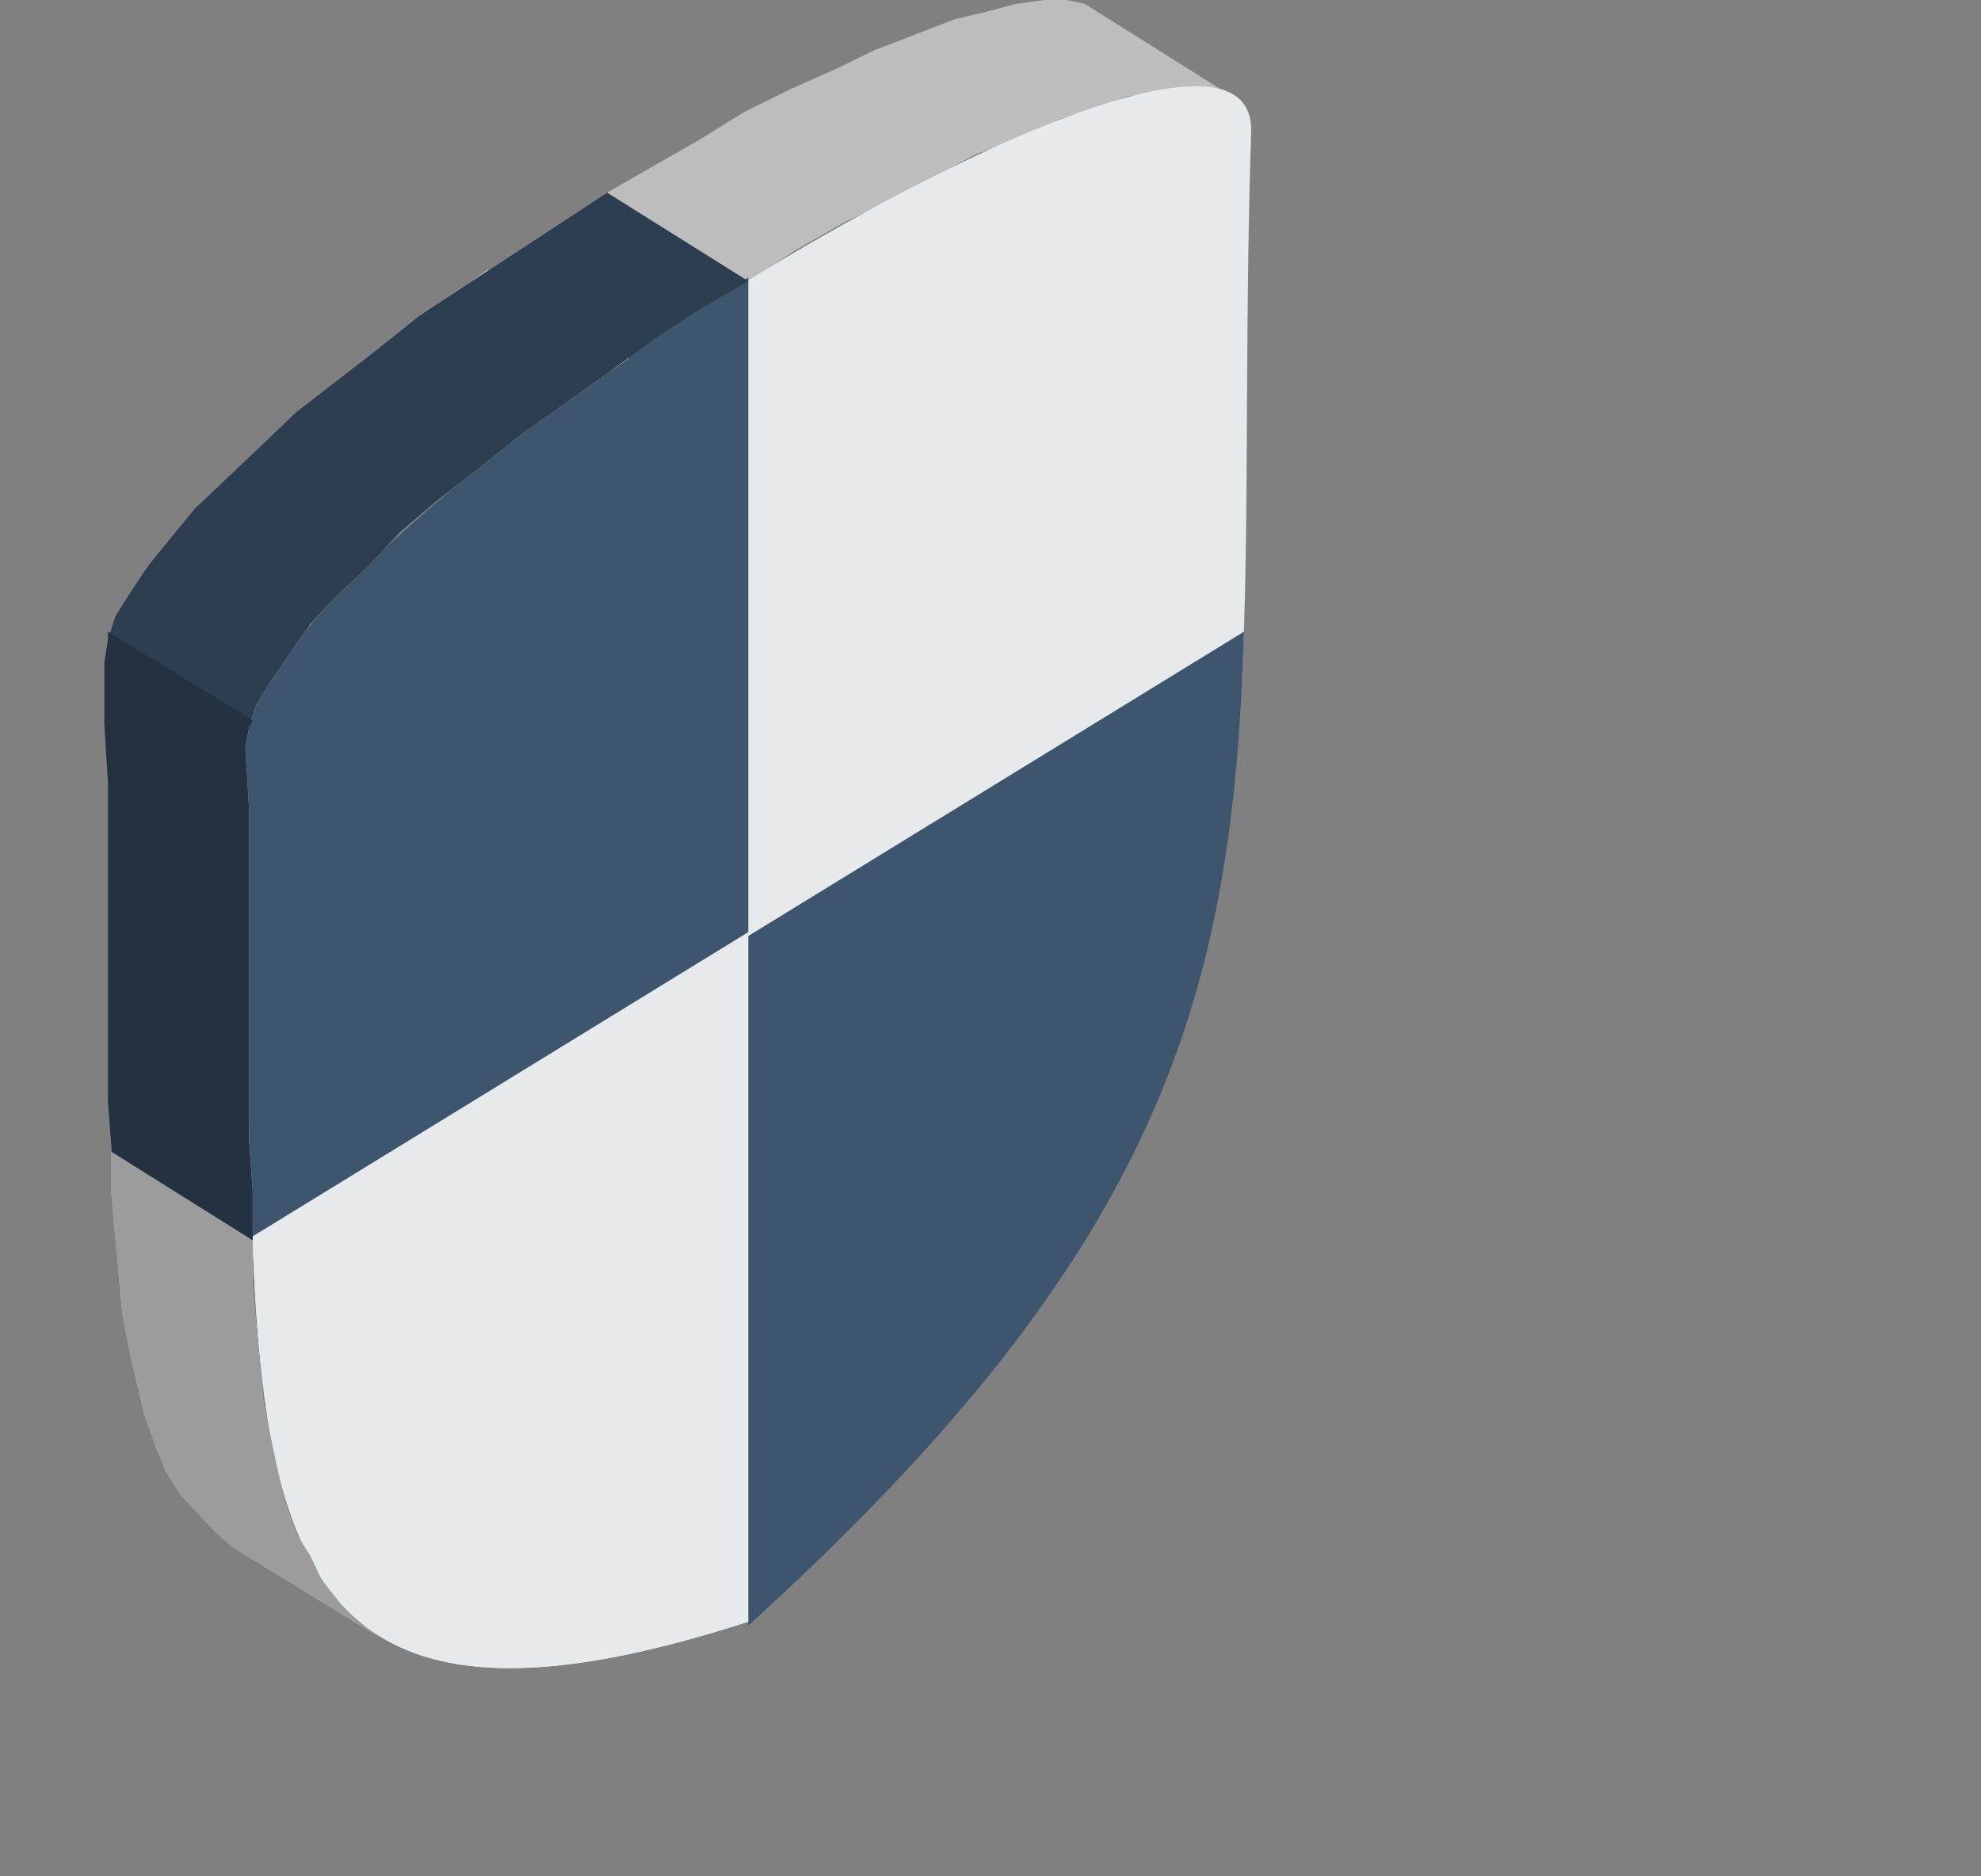
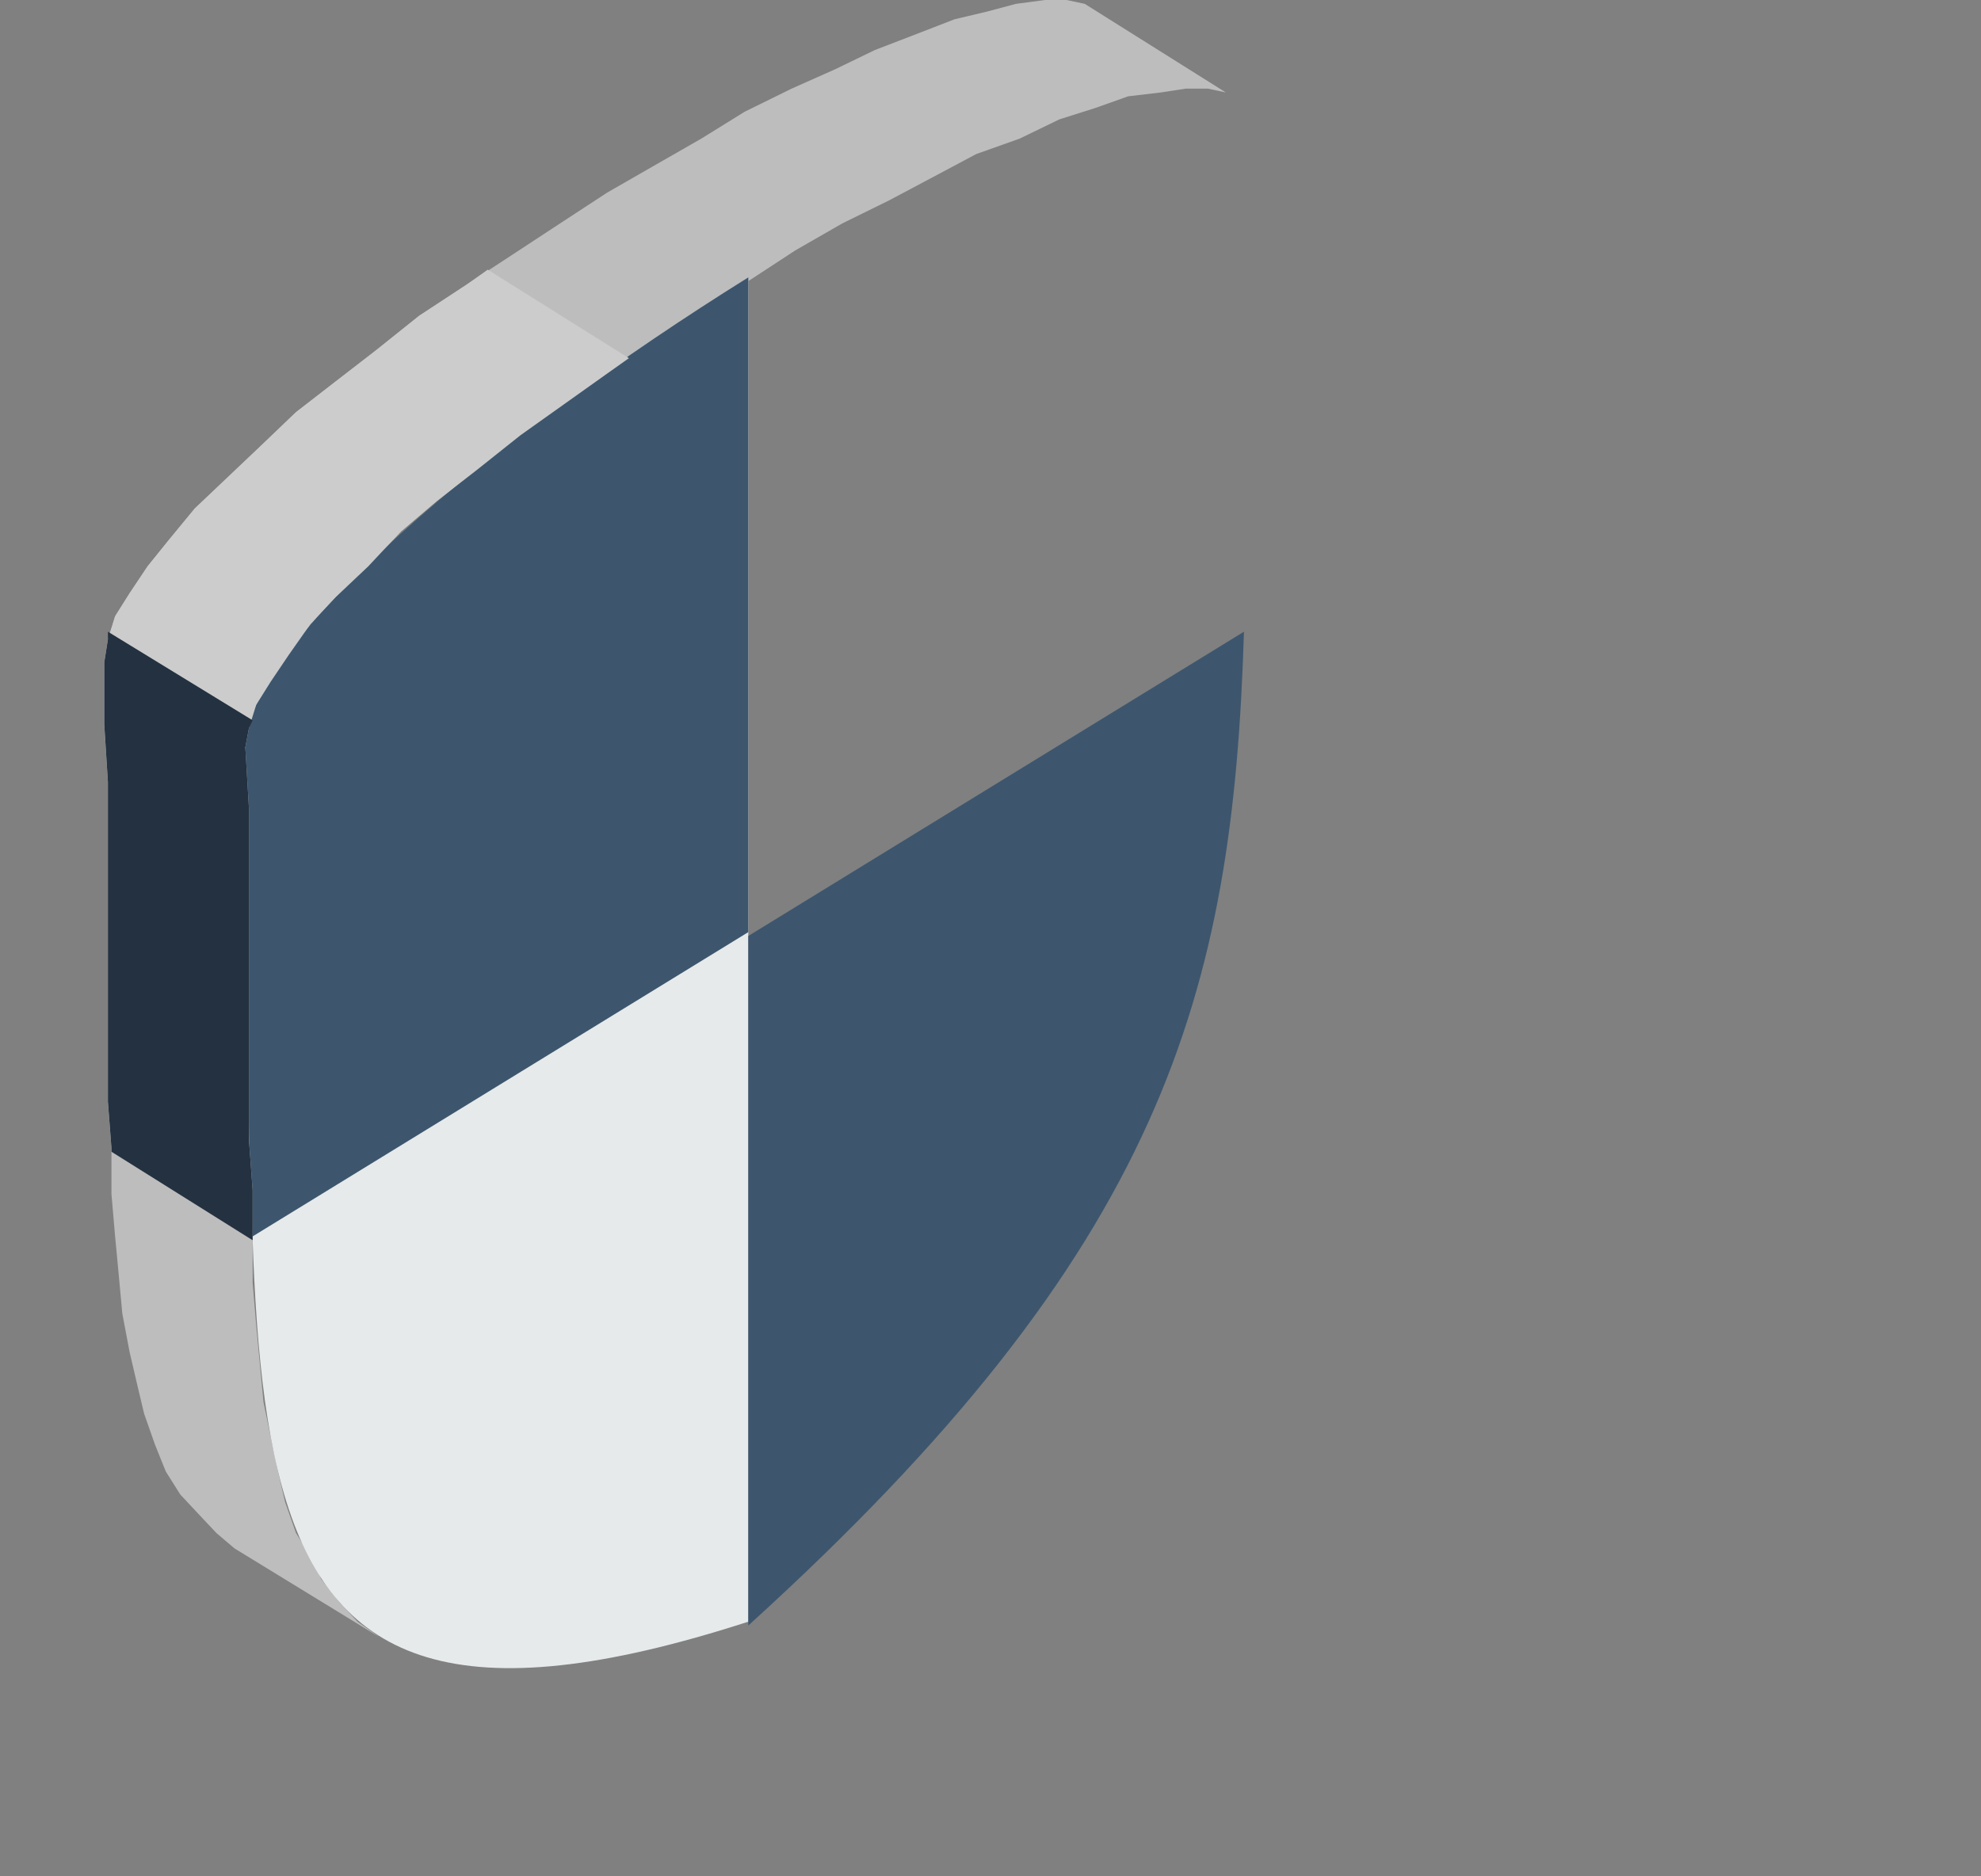
<svg xmlns="http://www.w3.org/2000/svg" width="19" height="18" viewBox="0 0 19 18" fill="none">
  <rect x="0" y="0" width="19" height="18" fill="#808080" stroke="none" />
  <path fill-rule="evenodd" clip-rule="evenodd" d="M6.621 7.095L6.309 6.984C6.205 6.947 6.066 7.021 5.962 7.169L5.268 8.166C5.164 8.314 5.025 8.388 4.921 8.351L3.95 8.055C3.845 8.018 3.707 8.092 3.603 8.277L3.568 8.314V6.503L6.621 4.619V7.095Z" fill="#F5F5F5" />
  <path fill-rule="evenodd" clip-rule="evenodd" d="M11.757 0.887L10.404 0.037L10.23 0H10.022L9.744 0.037L9.467 0.111L9.155 0.185L8.773 0.333L8.391 0.48L8.009 0.665L7.593 0.85L7.142 1.072L6.726 1.33L6.274 1.589L5.823 1.848L5.372 2.143L4.921 2.439L4.47 2.734L4.019 3.03L3.603 3.363L3.221 3.658L2.839 3.954L2.492 4.286L2.18 4.582L1.868 4.878L1.625 5.173L1.416 5.432L1.243 5.691L1.104 5.912L1.035 6.134L1 6.356V6.947L1.035 7.501V8.055V8.61V9.127V9.607V10.088V10.568L1.069 11.011V11.455L1.104 11.861L1.139 12.231L1.173 12.601L1.243 12.97L1.312 13.266L1.382 13.561L1.486 13.857L1.59 14.116L1.729 14.337L1.902 14.522L2.076 14.707L2.249 14.854L3.637 15.704L3.429 15.557L3.256 15.372L3.082 15.15L2.978 14.928L2.839 14.707L2.735 14.411L2.666 14.116L2.596 13.783L2.527 13.45L2.492 13.081L2.457 12.711L2.423 12.305V11.861V11.418L2.388 10.938V10.457V9.94V9.423V8.905V8.351V7.76L2.353 7.169L2.388 6.984L2.457 6.762L2.596 6.54L2.77 6.282L2.978 5.986L3.221 5.727L3.533 5.432L3.845 5.099L4.192 4.804L4.574 4.508L4.991 4.176L5.407 3.88L5.823 3.584L6.274 3.252L6.726 2.956L7.177 2.697L7.628 2.402L8.079 2.143L8.53 1.921L8.946 1.7L9.363 1.478L9.779 1.33L10.161 1.145L10.508 1.035L10.82 0.924L11.133 0.887L11.375 0.85H11.584L11.757 0.887Z" fill="#BDBDBD" />
-   <path fill-rule="evenodd" clip-rule="evenodd" d="M2.353 7.169C2.562 13.487 1.59 17.367 7.177 15.557C12.763 10.494 11.792 7.797 12 1.256C12.035 -0.813 2.319 5.173 2.353 7.169Z" fill="#E6EAEB" />
  <path fill-rule="evenodd" clip-rule="evenodd" d="M2.353 7.169C2.562 13.487 1.59 17.367 7.177 15.557V2.697C4.748 4.176 2.353 6.171 2.353 7.169Z" fill="#E6EAEB" />
  <path fill-rule="evenodd" clip-rule="evenodd" d="M7.177 8.979V15.594C11.167 11.972 11.826 9.534 11.931 6.06L7.177 8.979Z" fill="#3D566E" />
  <path fill-rule="evenodd" clip-rule="evenodd" d="M2.353 7.169C2.388 8.942 2.353 10.568 2.423 11.861L7.177 8.942V2.661C4.748 4.176 2.353 6.171 2.353 7.169Z" fill="#3D566E" />
  <path fill-rule="evenodd" clip-rule="evenodd" d="M4.678 2.587L4.47 2.734L4.019 3.03L3.603 3.363L3.221 3.658L2.839 3.954L2.492 4.286L2.18 4.582L1.868 4.878L1.625 5.173L1.416 5.432L1.243 5.691L1.104 5.912L1.035 6.134L1 6.356V6.947L1.035 7.501V8.055V8.61V9.127V9.607V10.088V10.568L1.069 11.012V11.049L2.423 11.898V11.861V11.418L2.388 10.938V10.457V9.94V9.423V8.905V8.351V7.76L2.353 7.169L2.388 6.984L2.457 6.762L2.596 6.54L2.77 6.282L2.978 5.986L3.221 5.727L3.533 5.432L3.845 5.099L4.192 4.804L4.574 4.508L4.991 4.176L5.407 3.88L5.823 3.584L6.032 3.436L4.678 2.587Z" fill="#CCCCCC" />
-   <path fill-rule="evenodd" clip-rule="evenodd" d="M2.423 11.898L1.069 11.049V11.011L1.035 10.568V10.088V9.607V9.127V8.61V8.055V7.501L1 6.947V6.356L1.035 6.134L1.104 5.912L1.243 5.691L1.416 5.432L1.625 5.173L1.868 4.878L2.18 4.582L2.492 4.286L2.839 3.954L3.221 3.658L3.603 3.363L4.019 3.03L4.47 2.734L4.921 2.439L5.372 2.143L5.823 1.848L7.177 2.697L6.726 2.956L6.274 3.252L5.823 3.584L5.407 3.88L4.991 4.176L4.574 4.508L4.192 4.804L3.845 5.099L3.533 5.432L3.221 5.727L2.978 5.986L2.77 6.282L2.596 6.54L2.457 6.762L2.388 6.984L2.353 7.169L2.388 7.76V8.351V8.905V9.423V9.94V10.457V10.938L2.423 11.418V11.861V11.898Z" fill="#2C3E50" />
-   <path fill-rule="evenodd" clip-rule="evenodd" d="M1.035 6.134L1 6.356V6.947L1.035 7.501V8.055V8.61V9.127V9.607V10.088V10.568L1.069 11.011V11.455L1.104 11.861L1.139 12.231L1.173 12.601L1.243 12.97L1.312 13.266L1.382 13.561L1.486 13.857L1.59 14.116L1.729 14.337L1.902 14.522L2.076 14.707L2.249 14.854L3.637 15.704L3.429 15.557L3.256 15.372L3.082 15.15L2.978 14.928L2.839 14.707L2.735 14.411L2.666 14.116L2.596 13.783L2.527 13.45L2.492 13.081L2.457 12.711L2.423 12.305V11.861V11.418L2.388 10.938V10.457V9.94V9.423V8.905V8.351V7.76L2.353 7.169L2.388 6.984L1.035 6.134Z" fill="#9C9C9C" />
  <path fill-rule="evenodd" clip-rule="evenodd" d="M2.423 6.91L1.035 6.06V6.134L1 6.356V6.947L1.035 7.501V8.055V8.61V9.127V9.607V10.088V10.568L1.069 11.012V11.049L2.423 11.898V11.861V11.418L2.388 10.938V10.457V9.94V9.423V8.905V8.351V7.76L2.353 7.169L2.388 6.984L2.423 6.91Z" fill="#233140" />
</svg>